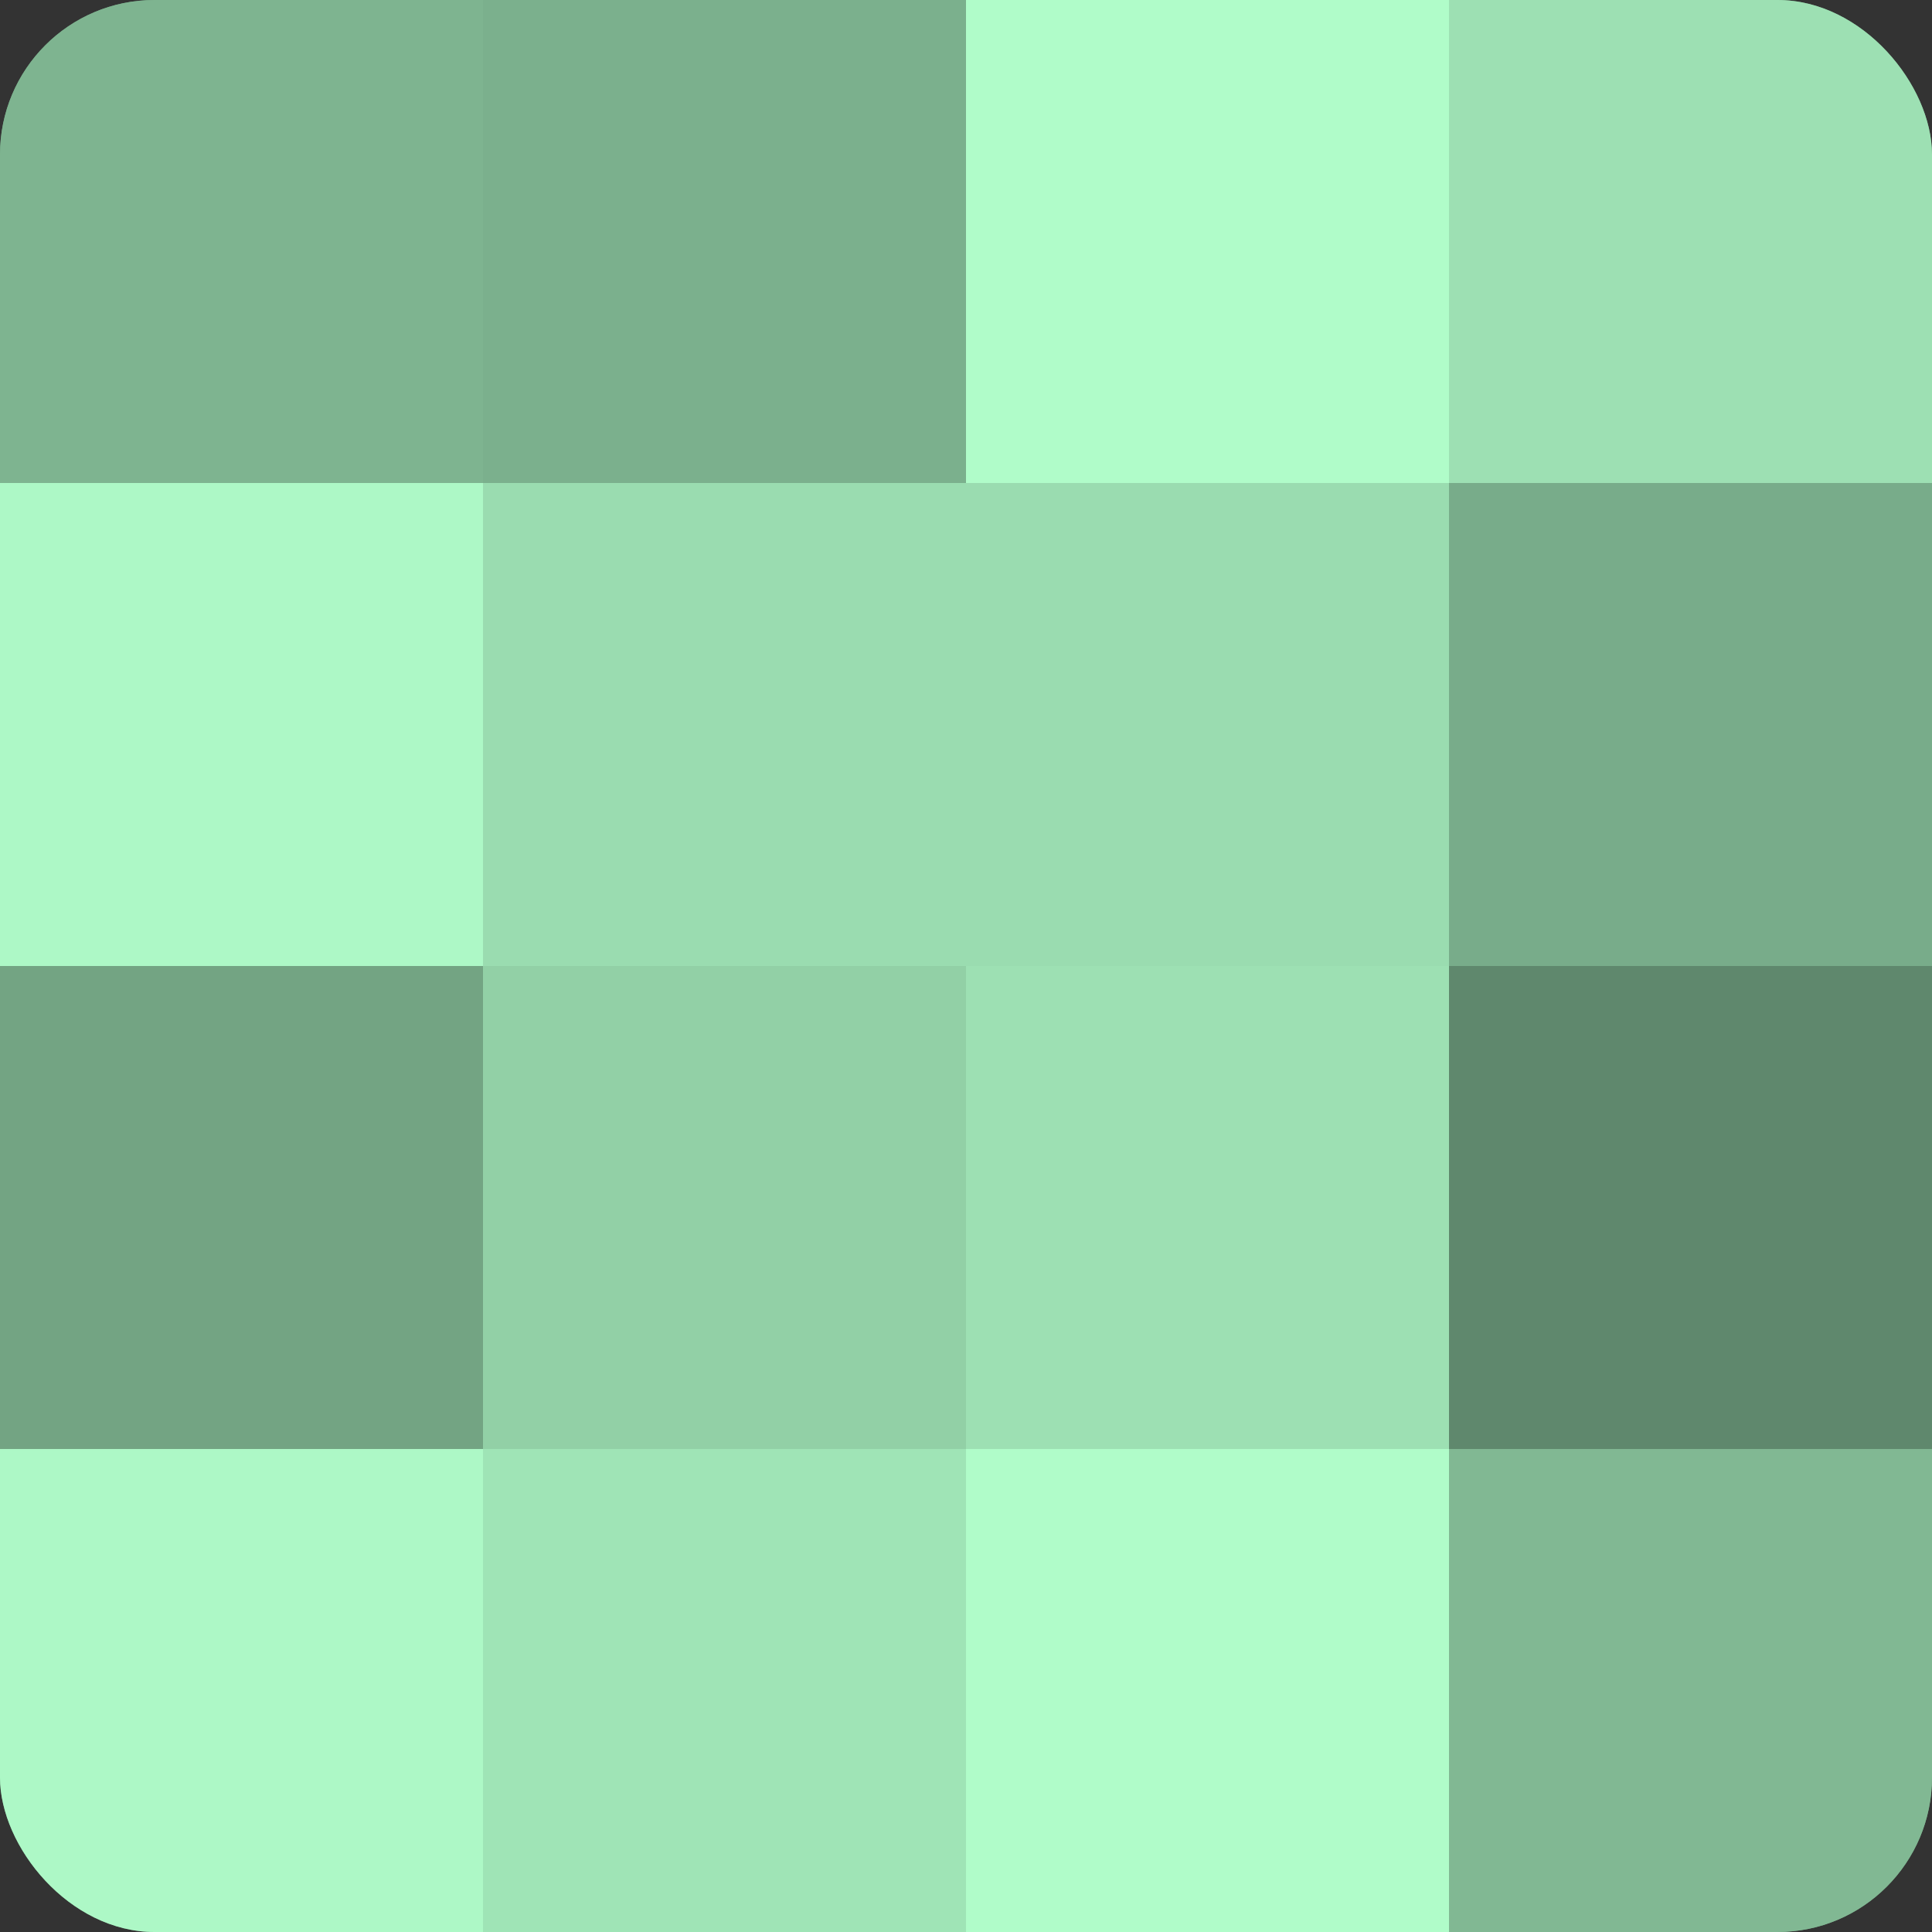
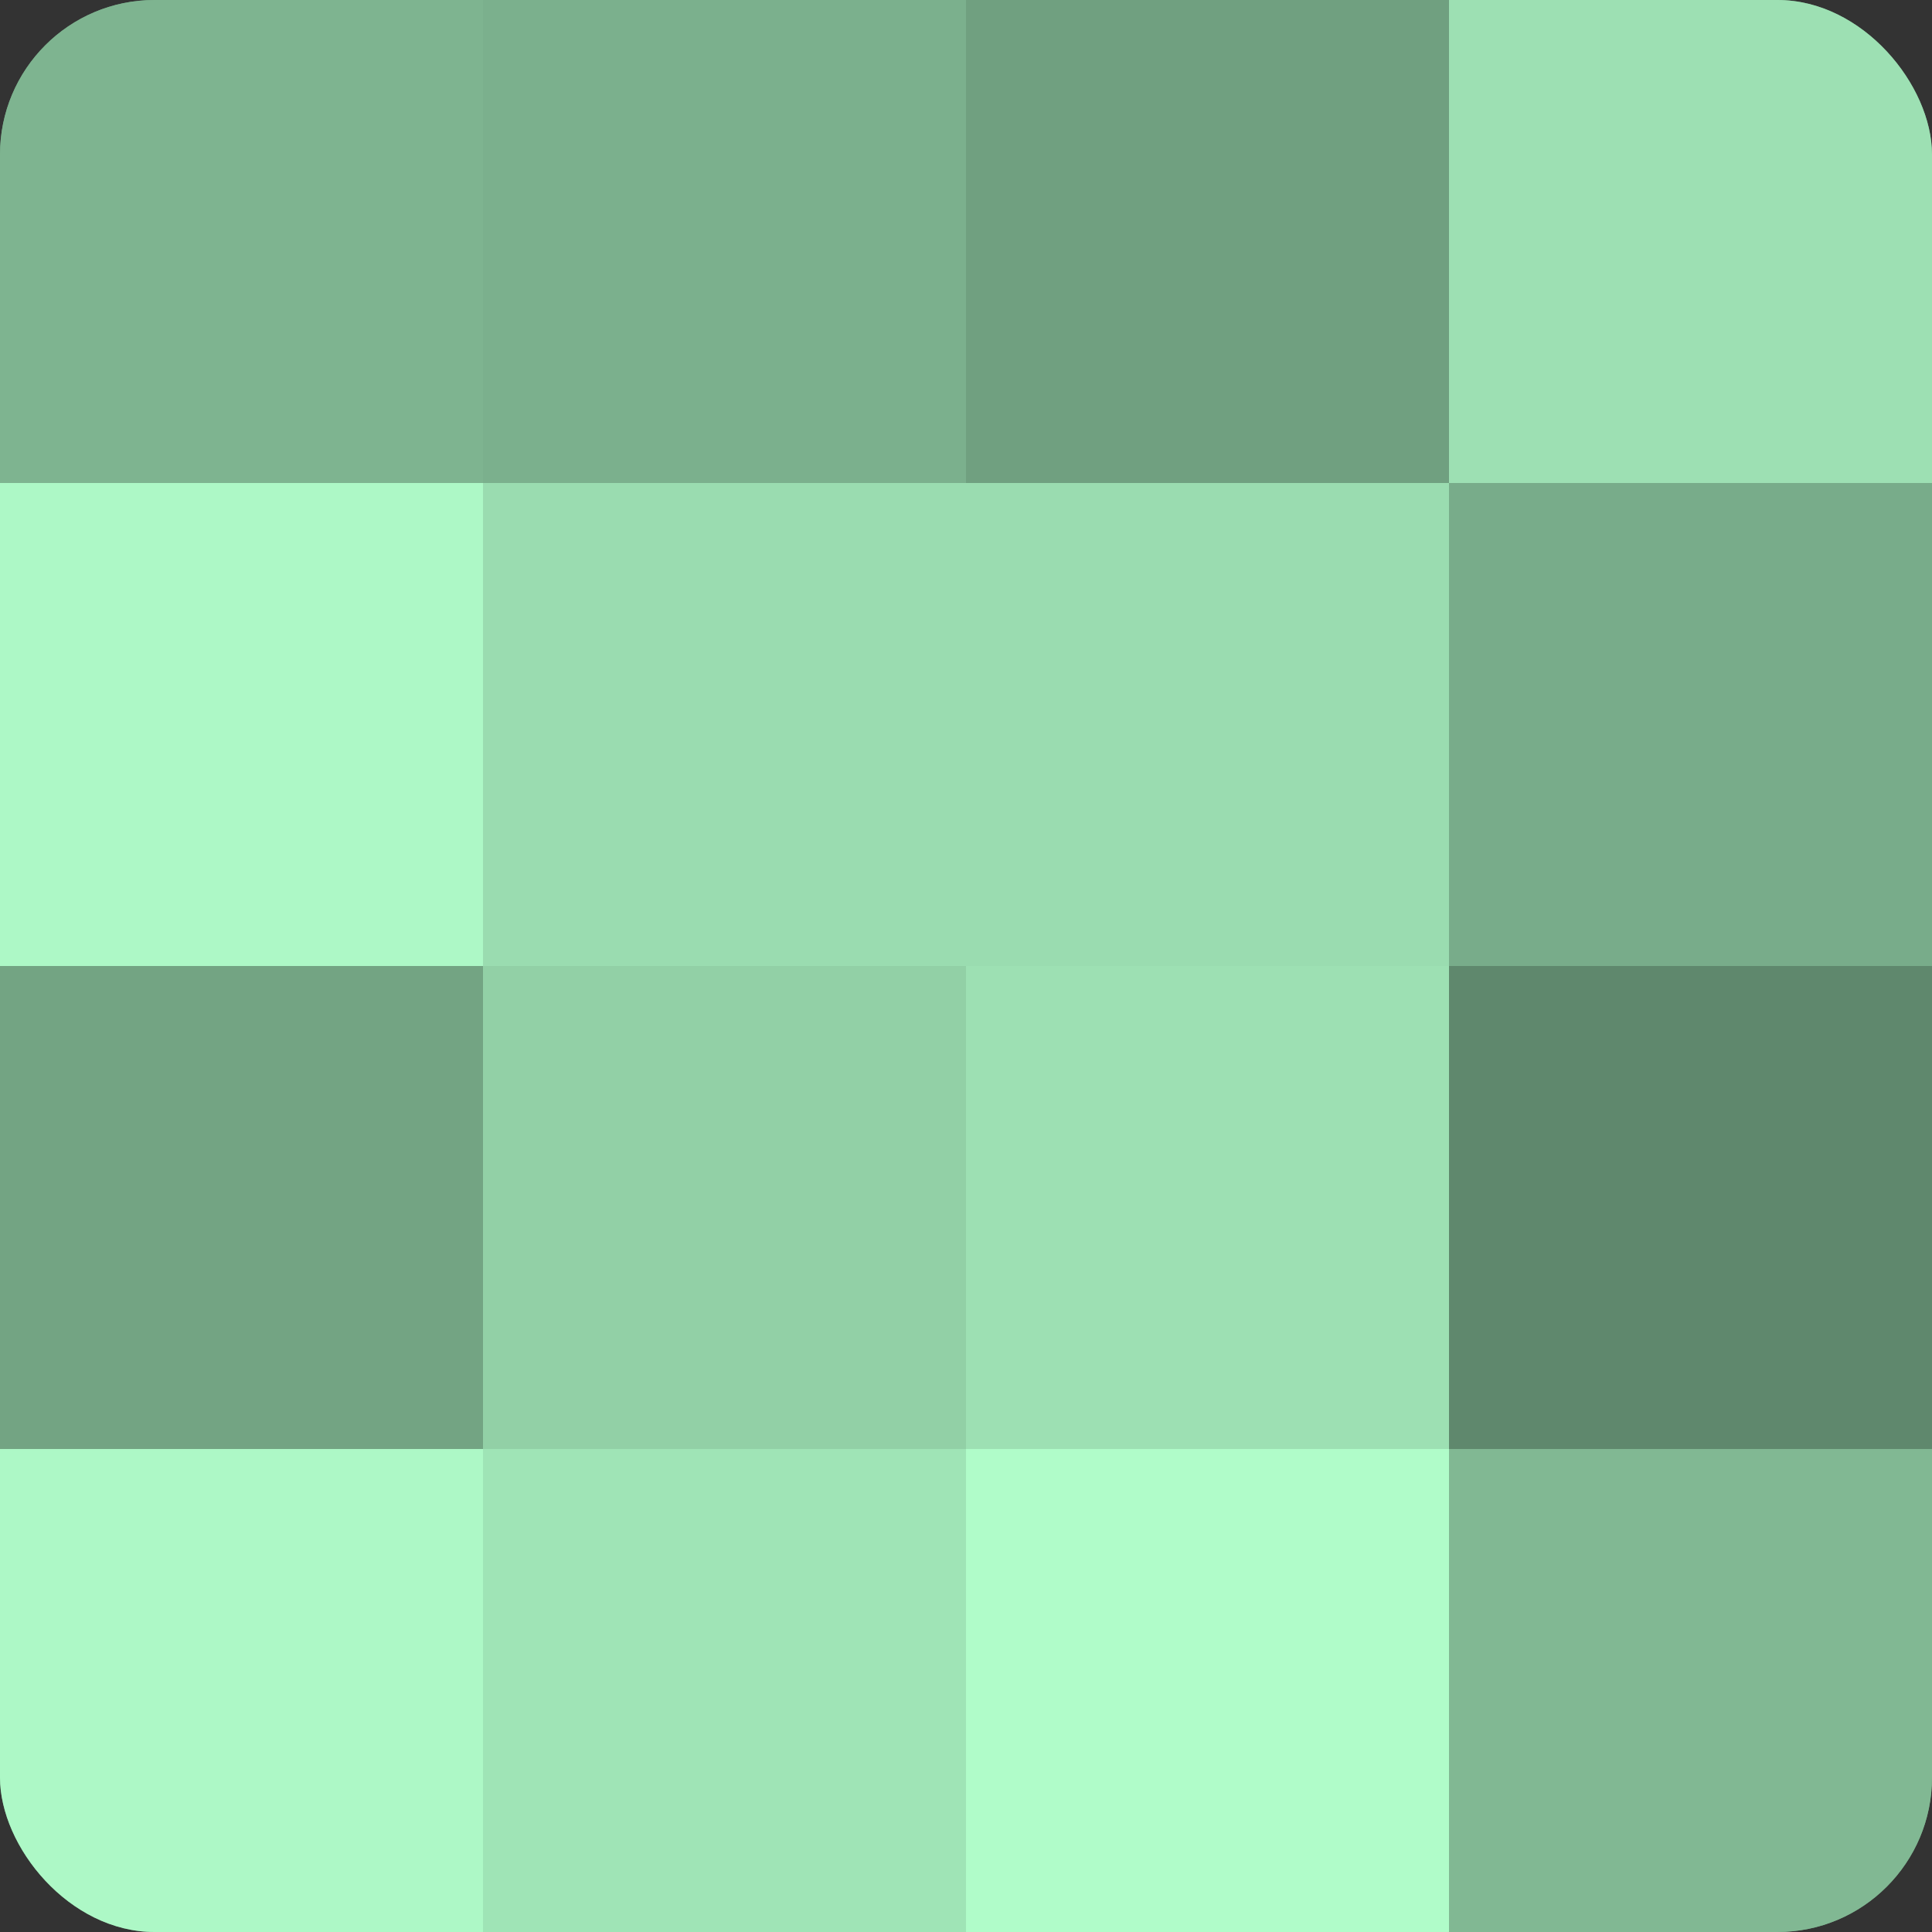
<svg xmlns="http://www.w3.org/2000/svg" width="60" height="60" viewBox="0 0 100 100" preserveAspectRatio="xMidYMid meet">
  <rect x="0" y="0" width="100" height="100" fill="#333333" stroke="none" />
  <defs>
    <clipPath id="c" width="100" height="100">
      <rect width="100" height="100" rx="8" ry="8" />
    </clipPath>
  </defs>
  <g clip-path="url(#c)">
    <rect width="100" height="100" fill="#70a080" />
    <rect width="25" height="25" fill="#7eb490" />
    <rect y="25" width="25" height="25" fill="#adf8c6" />
    <rect y="50" width="25" height="25" fill="#73a483" />
    <rect y="75" width="25" height="25" fill="#adf8c6" />
    <rect x="25" width="25" height="25" fill="#7bb08d" />
    <rect x="25" y="25" width="25" height="25" fill="#9adcb0" />
    <rect x="25" y="50" width="25" height="25" fill="#92d0a6" />
    <rect x="25" y="75" width="25" height="25" fill="#9fe4b6" />
-     <rect x="50" width="25" height="25" fill="#b0fcc9" />
    <rect x="50" y="25" width="25" height="25" fill="#9adcb0" />
    <rect x="50" y="50" width="25" height="25" fill="#9de0b3" />
    <rect x="50" y="75" width="25" height="25" fill="#b0fcc9" />
    <rect x="75" width="25" height="25" fill="#9de0b3" />
    <rect x="75" y="25" width="25" height="25" fill="#78ac8a" />
    <rect x="75" y="50" width="25" height="25" fill="#5f886d" />
    <rect x="75" y="75" width="25" height="25" fill="#81b893" />
  </g>
</svg>